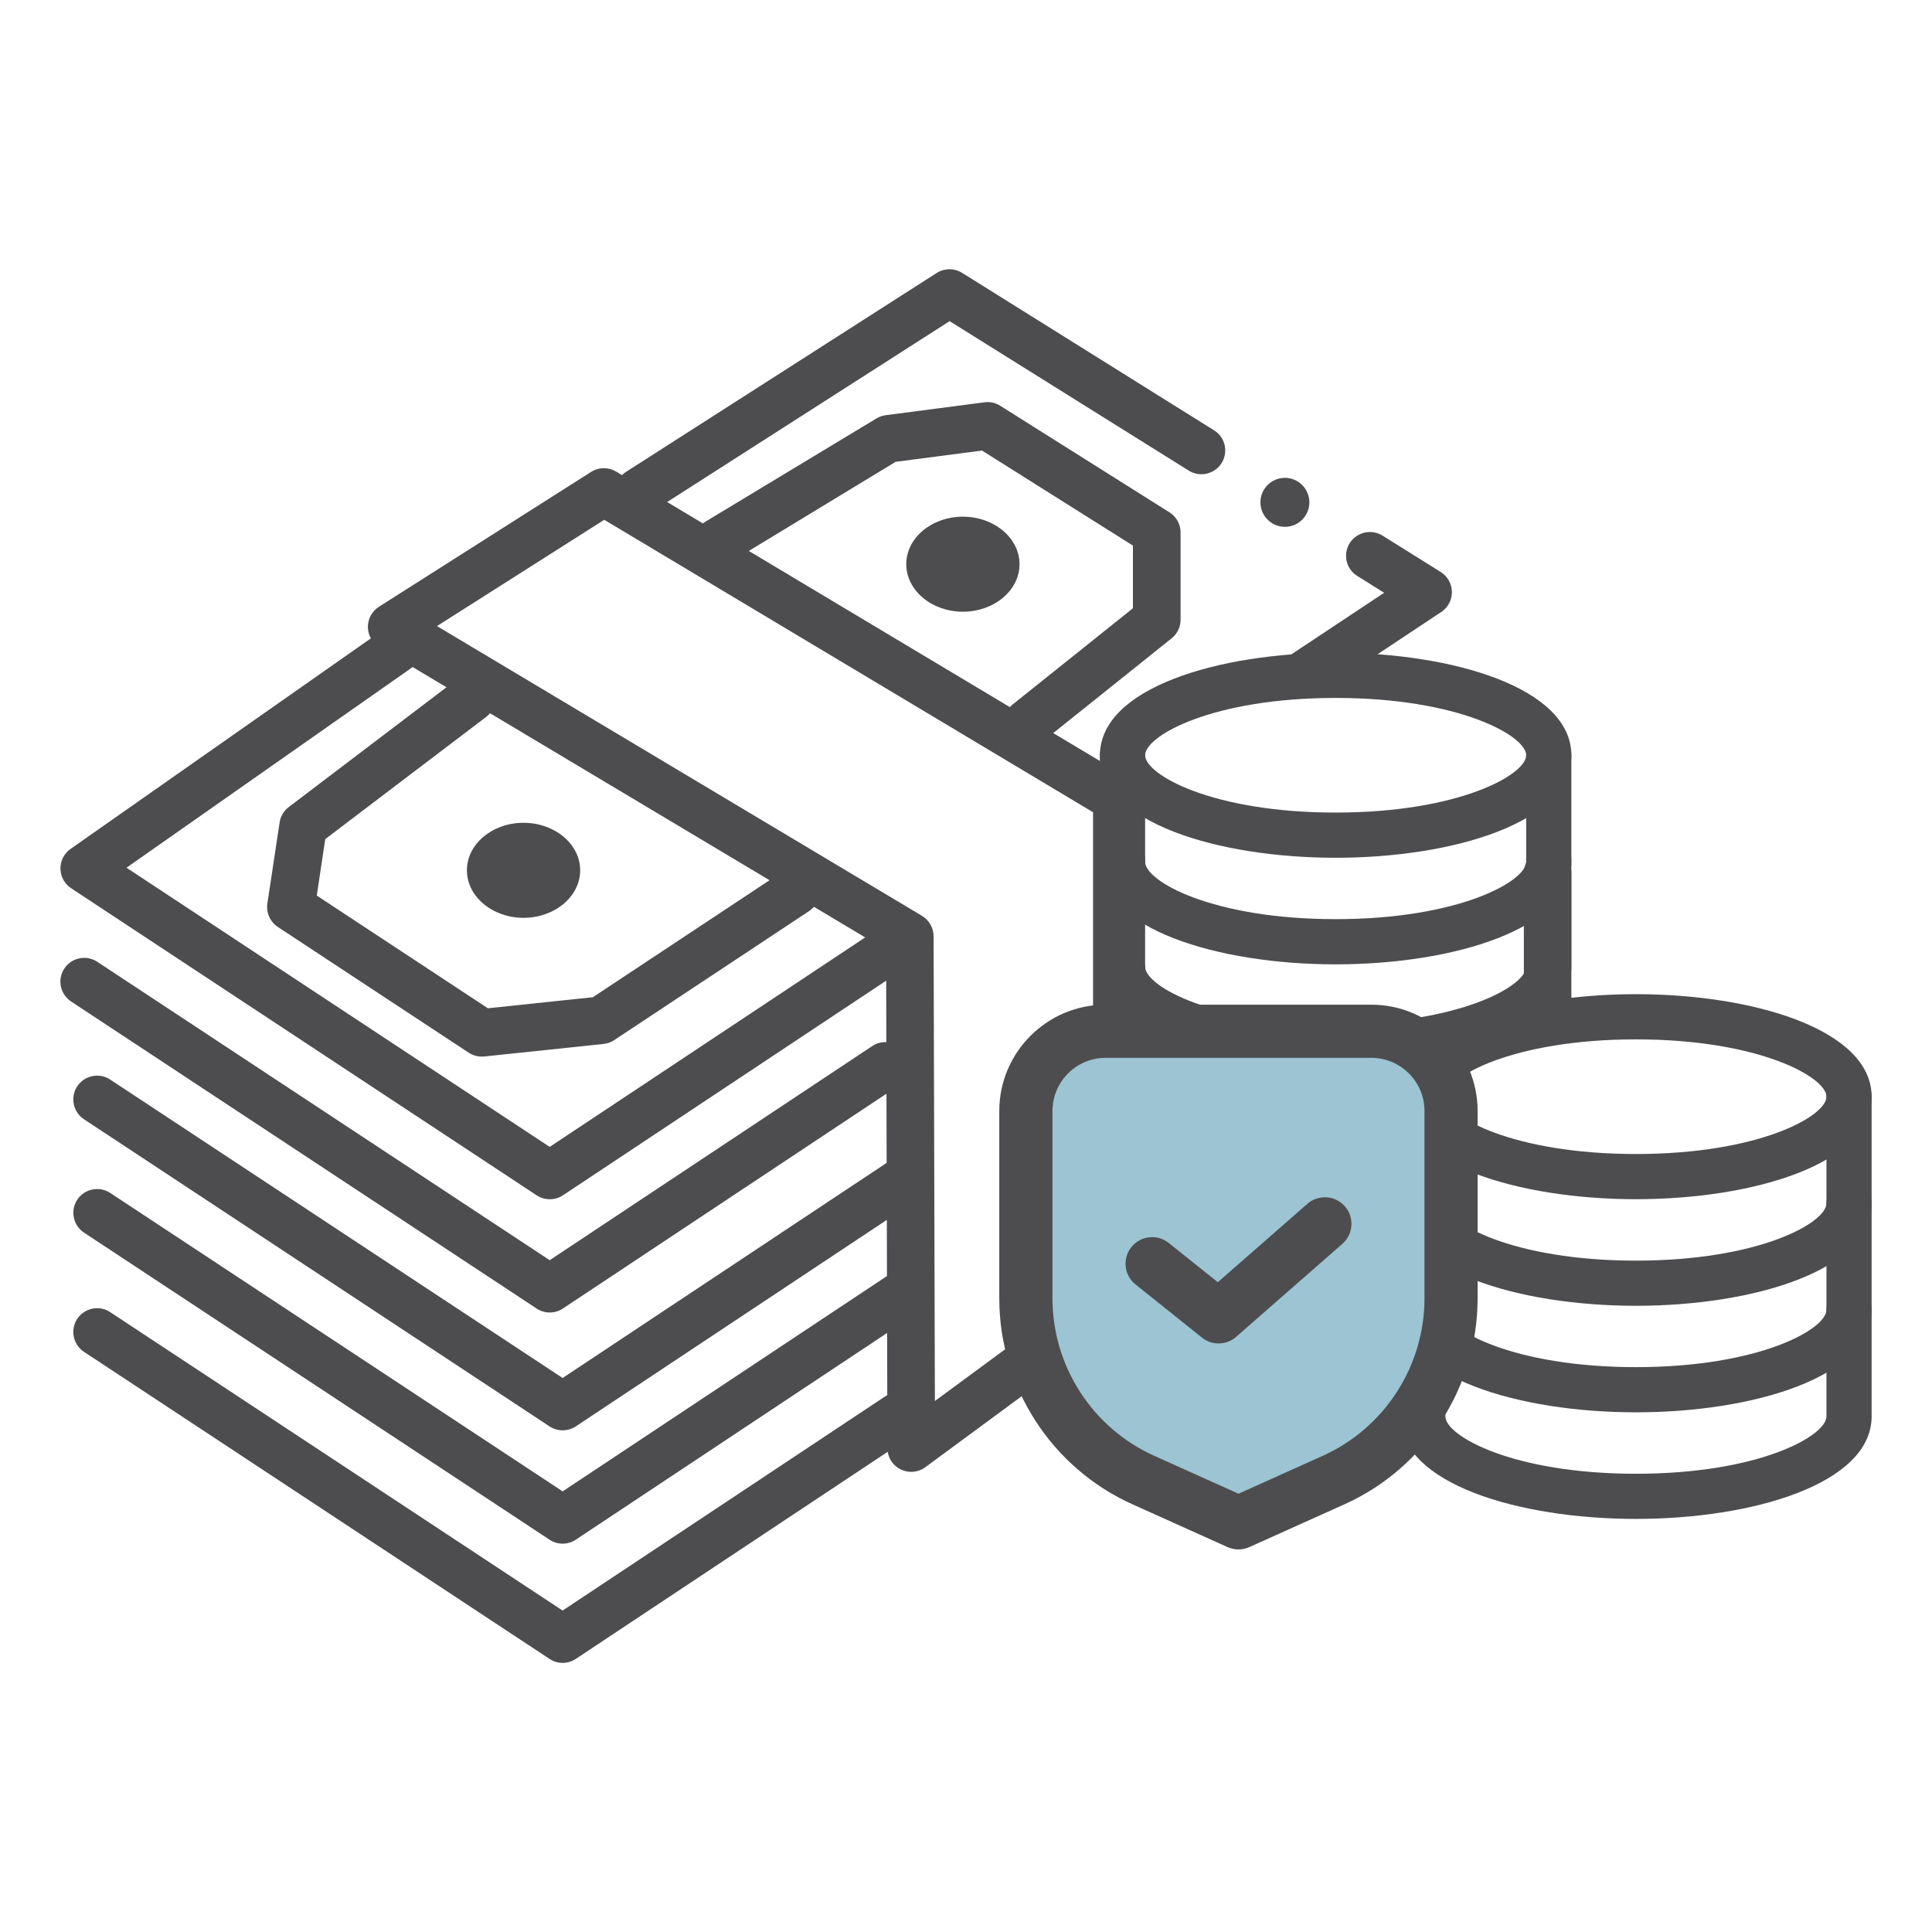
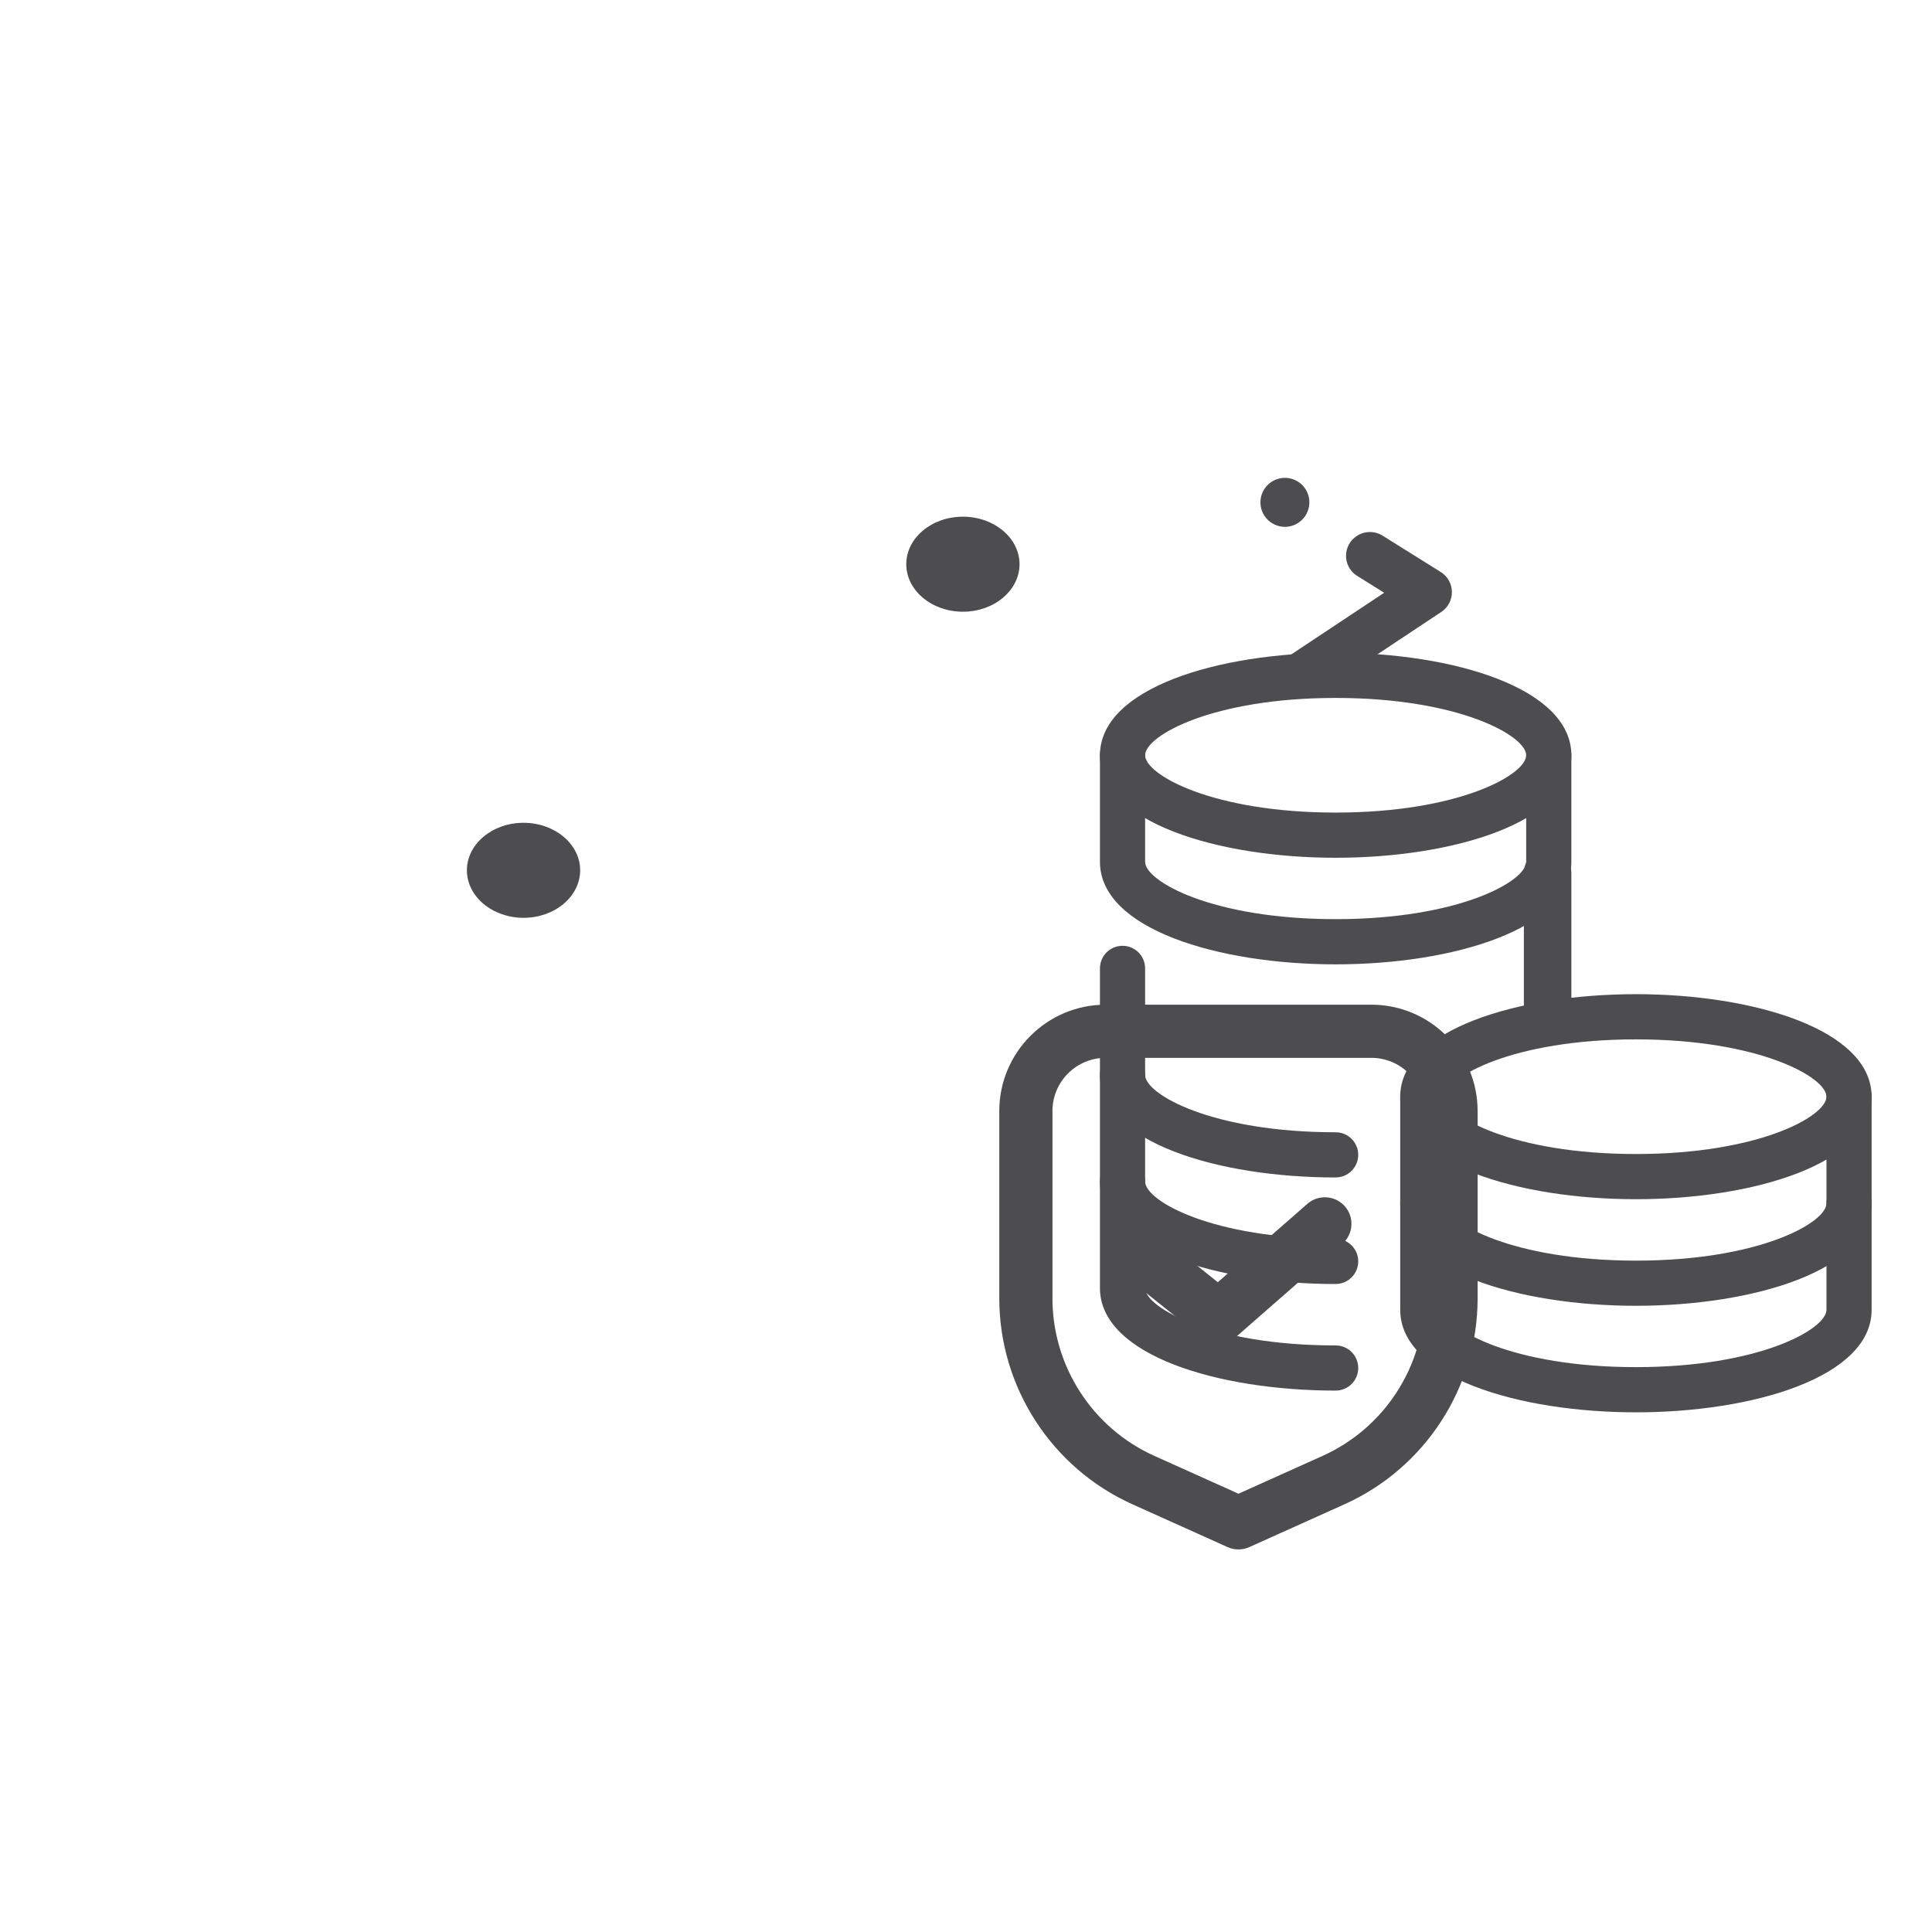
<svg xmlns="http://www.w3.org/2000/svg" id="Armed_Forces_Mutual_Icon" version="1.1" viewBox="0 0 48 48">
  <defs>
    <style>
      .st0 {
        fill: none;
      }

      .st1 {
        fill: #9cc4d2;
      }

      .st2 {
        fill: #4d4d4f;
      }
    </style>
  </defs>
  <path class="st2" d="M13.007,22.803c-.775,0-1.407-.53-1.407-1.181,0-.651.631-1.18,1.407-1.18.776,0,1.407.53,1.407,1.18,0,.651-.631,1.181-1.407,1.181Z" />
  <path class="st2" d="M23.923,15.198c-.775,0-1.407-.53-1.407-1.181,0-.651.631-1.18,1.407-1.18.776,0,1.407.53,1.407,1.18,0,.651-.631,1.181-1.407,1.181Z" />
  <path class="st2" d="M32.312,12.948c.258-.215.293-.598.078-.857-.215-.258-.598-.293-.856-.078h-0c-.258.215-.293.598-.078.857.12.144.293.219.467.219.137,0,.275-.046.389-.141h0Z" />
  <g>
    <path class="st0" d="M12.119,25.05l2.608-.274,4.39-2.907-6.945-4.149c-.028.033-.058.063-.093.089l-4.001,3.038-.211,1.403,4.251,2.8Z" />
    <path class="st0" d="M25.16,17.502l2.988-2.39v-1.557l-3.749-2.361-2.147.28-3.647,2.214,6.486,3.88c.022-.024.044-.046.069-.066Z" />
-     <path class="st0" d="M20.108,22.631l-4.848,3.21c-.08.053-.171.085-.264.095l-2.963.311c-.004.001-.057.003-.062.003-.116,0-.229-.034-.325-.097l-4.742-3.124c-.192-.127-.293-.355-.26-.582l.304-2.015c.023-.153.103-.289.227-.382l3.919-2.976-.84-.502-7.11,4.985,10.514,6.936,7.839-5.205-1.272-.76c-.034.039-.073.073-.116.102Z" />
    <path class="st0" d="M10.857,15.556l12.05,7.199c.177.106.288.3.288.506l.032,11.548,3.93-2.895v-11.731l-12.145-7.266-4.155,2.641Z" />
    <path class="st2" d="M35.808,15.205c.168-.112.266-.299.264-.501-.003-.202-.107-.386-.278-.493l-1.446-.904c-.188-.118-.427-.12-.617-.005l-.004.002c-.376.227-.381.771-.008,1.004l.67.419-3.409,2.263,2.296-.105,2.532-1.681Z" />
-     <path class="st2" d="M27.926,19.484l.099-.53-.293.195-1.565-.936,2.942-2.354c.141-.112.222-.283.222-.462v-2.168c0-.203-.104-.392-.276-.5l-4.206-2.649c-.094-.059-.203-.091-.313-.091-.027,0-.053.002-.078.006l-2.455.321c-.081.011-.158.038-.228.08l-4.256,2.569c-.019.012-.038.025-.056.039l-.888-.531,7.018-4.494,5.942,3.714c.188.118.427.12.617.005l.004-.002c.376-.227.381-.771.008-1.004l-6.261-3.913c-.094-.058-.203-.089-.314-.089-.113,0-.224.032-.319.093l-7.719,4.942c-.035.023-.068.049-.097.079l-.147-.088c-.092-.055-.197-.084-.303-.084-.113,0-.223.032-.318.092l-5.272,3.351c-.174.111-.276.301-.274.507.001.098.027.193.075.277l-7.462,5.232c-.16.113-.254.296-.251.492.003.195.102.377.265.485l11.567,7.63c.097.063.209.097.325.097.118,0,.231-.034.327-.098l8.031-5.332.004,1.527c-.009,0-.018-.001-.027-.001-.115,0-.227.034-.323.098l-8.014,5.32-11.24-7.413c-.097-.064-.209-.098-.325-.098-.2,0-.384.099-.494.265-.087.132-.117.29-.085.444.032.155.122.288.253.375l11.567,7.629c.097.064.21.098.325.098.117,0,.23-.034.327-.099l8.039-5.337.004,1.719c-.013.007-8.05,5.344-8.05,5.344l-11.24-7.414c-.097-.064-.209-.098-.325-.098-.199,0-.384.099-.494.265-.087.132-.117.29-.085.445s.122.288.254.375l11.566,7.63c.097.063.209.097.325.097.118,0,.231-.034.327-.098l7.727-5.13.003,1.398c-.016.008-.031.017-.044.027l-8.013,5.32-11.24-7.414c-.097-.064-.209-.098-.325-.098-.199,0-.384.099-.494.265-.179.272-.104.639.168.819l11.566,7.629c.097.064.21.098.325.098.117,0,.23-.034.327-.099l7.734-5.135.004,1.545c-.018.009-.036.02-.053.031l-8.013,5.32-11.24-7.414c-.097-.064-.209-.098-.325-.098-.199,0-.384.099-.494.265-.087.132-.117.29-.085.445.032.154.122.288.254.375l11.566,7.629c.097.064.21.098.325.098.117,0,.23-.034.327-.099l7.749-5.145c.029.186.145.348.318.435.082.041.174.063.266.063.127,0,.248-.04.35-.115l5.11-3.764c.062-.046.111-.106.151-.171l-.324-.179v-12.853ZM22.251,11.474l2.147-.28,3.749,2.361v1.557l-2.988,2.39c-.025.02-.048.042-.069.066l-6.486-3.88,3.647-2.214ZM13.657,28.494l-10.514-6.936,7.11-4.985.84.502-3.919,2.976c-.124.094-.204.23-.227.382l-.304,2.015c-.033.226.068.455.26.582l4.742,3.124c.097.063.209.097.325.097.004,0,.057-.003.062-.003l2.963-.311c.093-.01.184-.042.264-.095l4.848-3.21c.043-.029.082-.063.116-.102l1.272.76-7.839,5.205ZM12.081,17.809c.034-.026.065-.056.093-.089l6.945,4.149-4.39,2.907-2.608.274-4.251-2.8.211-1.403,4.001-3.038ZM27.157,31.913l-3.93,2.895-.032-11.548c-.001-.206-.111-.4-.288-.506l-12.05-7.199,4.155-2.641,12.145,7.266v11.731Z" />
  </g>
  <g>
    <path class="st2" d="M40.644,29.794c-2.91,0-5.856-.875-5.856-2.547s2.946-2.547,5.856-2.547,5.856.875,5.856,2.547-2.946,2.547-5.856,2.547ZM40.644,25.823c-3.063,0-4.734.941-4.734,1.424s1.671,1.424,4.734,1.424,4.734-.941,4.734-1.424-1.671-1.424-4.734-1.424Z" />
    <path class="st2" d="M40.644,32.442c-2.91,0-5.856-.875-5.856-2.547v-2.647c0-.31.251-.561.561-.561s.561.251.561.561v2.647c0,.484,1.671,1.425,4.734,1.425s4.734-.941,4.734-1.425v-2.647c0-.31.251-.561.561-.561s.561.251.561.561v2.647c0,1.672-2.946,2.547-5.856,2.547Z" />
    <path class="st2" d="M40.644,35.089c-2.91,0-5.856-.875-5.856-2.547v-2.648c0-.31.251-.561.561-.561s.561.251.561.561v2.648c0,.483,1.671,1.424,4.734,1.424s4.734-.941,4.734-1.424v-2.648c0-.31.251-.561.561-.561s.561.251.561.561v2.648c0,1.672-2.946,2.547-5.856,2.547Z" />
-     <path class="st2" d="M40.644,37.737c-2.91,0-5.856-.875-5.856-2.547v-2.647c0-.31.251-.561.561-.561s.561.251.561.561v2.647c0,.484,1.671,1.425,4.734,1.425s4.734-.941,4.734-1.425v-2.647c0-.31.251-.561.561-.561s.561.251.561.561v2.647c0,1.672-2.946,2.547-5.856,2.547Z" />
  </g>
  <g>
    <path class="st2" d="M38.45,25.8c-.326,0-.59-.264-.59-.59v-3.52c0-.326.264-.59.59-.59s.59.264.59.59v3.52c0,.326-.264.59-.59.59Z" />
    <g>
      <path class="st2" d="M33.184,29.254c-2.91,0-5.856-.875-5.856-2.547v-2.648c0-.31.251-.561.561-.561s.561.251.561.561v2.648c0,.483,1.671,1.424,4.734,1.424.31,0,.561.251.561.561s-.251.561-.561.561Z" />
      <path class="st2" d="M33.184,31.901c-2.91,0-5.856-.875-5.856-2.547v-2.647c0-.31.251-.561.561-.561s.561.251.561.561v2.647c0,.483,1.671,1.424,4.734,1.424.31,0,.561.251.561.561s-.251.561-.561.561Z" />
      <path class="st2" d="M33.184,34.549c-2.91,0-5.856-.875-5.856-2.547v-2.647c0-.31.251-.561.561-.561s.561.251.561.561v2.647c0,.484,1.671,1.425,4.734,1.425.31,0,.561.251.561.561s-.251.561-.561.561Z" />
      <path class="st2" d="M33.184,21.311c-2.91,0-5.856-.875-5.856-2.547s2.946-2.547,5.856-2.547,5.856.875,5.856,2.547-2.946,2.547-5.856,2.547ZM33.184,17.34c-3.063,0-4.734.941-4.734,1.424s1.671,1.424,4.734,1.424,4.734-.941,4.734-1.424-1.671-1.424-4.734-1.424Z" />
      <path class="st2" d="M33.184,23.959c-2.91,0-5.856-.875-5.856-2.547v-2.648c0-.31.251-.561.561-.561s.561.251.561.561v2.648c0,.483,1.671,1.424,4.734,1.424s4.734-.941,4.734-1.424v-2.648c0-.31.251-.561.561-.561s.561.251.561.561v2.648c0,1.672-2.946,2.547-5.856,2.547Z" />
    </g>
  </g>
-   <path class="st2" d="M33.184,26.564c-2.91,0-5.856-.875-5.856-2.547v-2.648c0-.31.251-.561.561-.561s.561.251.561.561v2.648c0,.483,1.671,1.424,4.734,1.424s4.734-.941,4.734-1.424v-2.648c0-.31.251-.561.561-.561s.561.251.561.561v2.648c0,1.672-2.946,2.547-5.856,2.547Z" />
  <g>
-     <path class="st1" d="M26.979,25.581c-.839,0-1.522.683-1.522,1.523v5.368c0,1.945,1.146,3.717,2.919,4.514.992.447,1.938.872,2.409,1.084.472-.212,1.417-.637,2.409-1.084,1.774-.797,2.92-2.569,2.92-4.514v-5.368c0-.84-.683-1.523-1.522-1.523h-7.612Z" />
    <g>
      <path class="st2" d="M30.769,38.495c-.092,0-.185-.019-.271-.058,0,0-1.14-.512-2.36-1.062-2.011-.904-3.311-2.913-3.311-5.118v-4.655c0-1.456,1.185-2.641,2.641-2.641h6.602c1.456,0,2.641,1.185,2.641,2.641v4.655c0,2.206-1.3,4.215-3.311,5.118-1.22.549-2.36,1.062-2.36,1.062-.086.039-.178.058-.271.058ZM27.468,26.282c-.728,0-1.32.592-1.32,1.32v4.655c0,1.687.994,3.223,2.532,3.914.86.387,1.68.756,2.09.94.409-.184,1.229-.553,2.089-.94,1.538-.691,2.532-2.227,2.532-3.914v-4.655c0-.728-.592-1.32-1.32-1.32h-6.602Z" />
      <path class="st2" d="M30.274,33.377c-.146,0-.292-.048-.412-.145l-1.65-1.32c-.285-.228-.331-.643-.103-.928.228-.285.643-.331.928-.103l1.219.975,2.225-1.947c.274-.24.691-.212.932.062s.212.691-.062.932l-2.641,2.311c-.124.109-.279.163-.435.163Z" />
    </g>
  </g>
</svg>